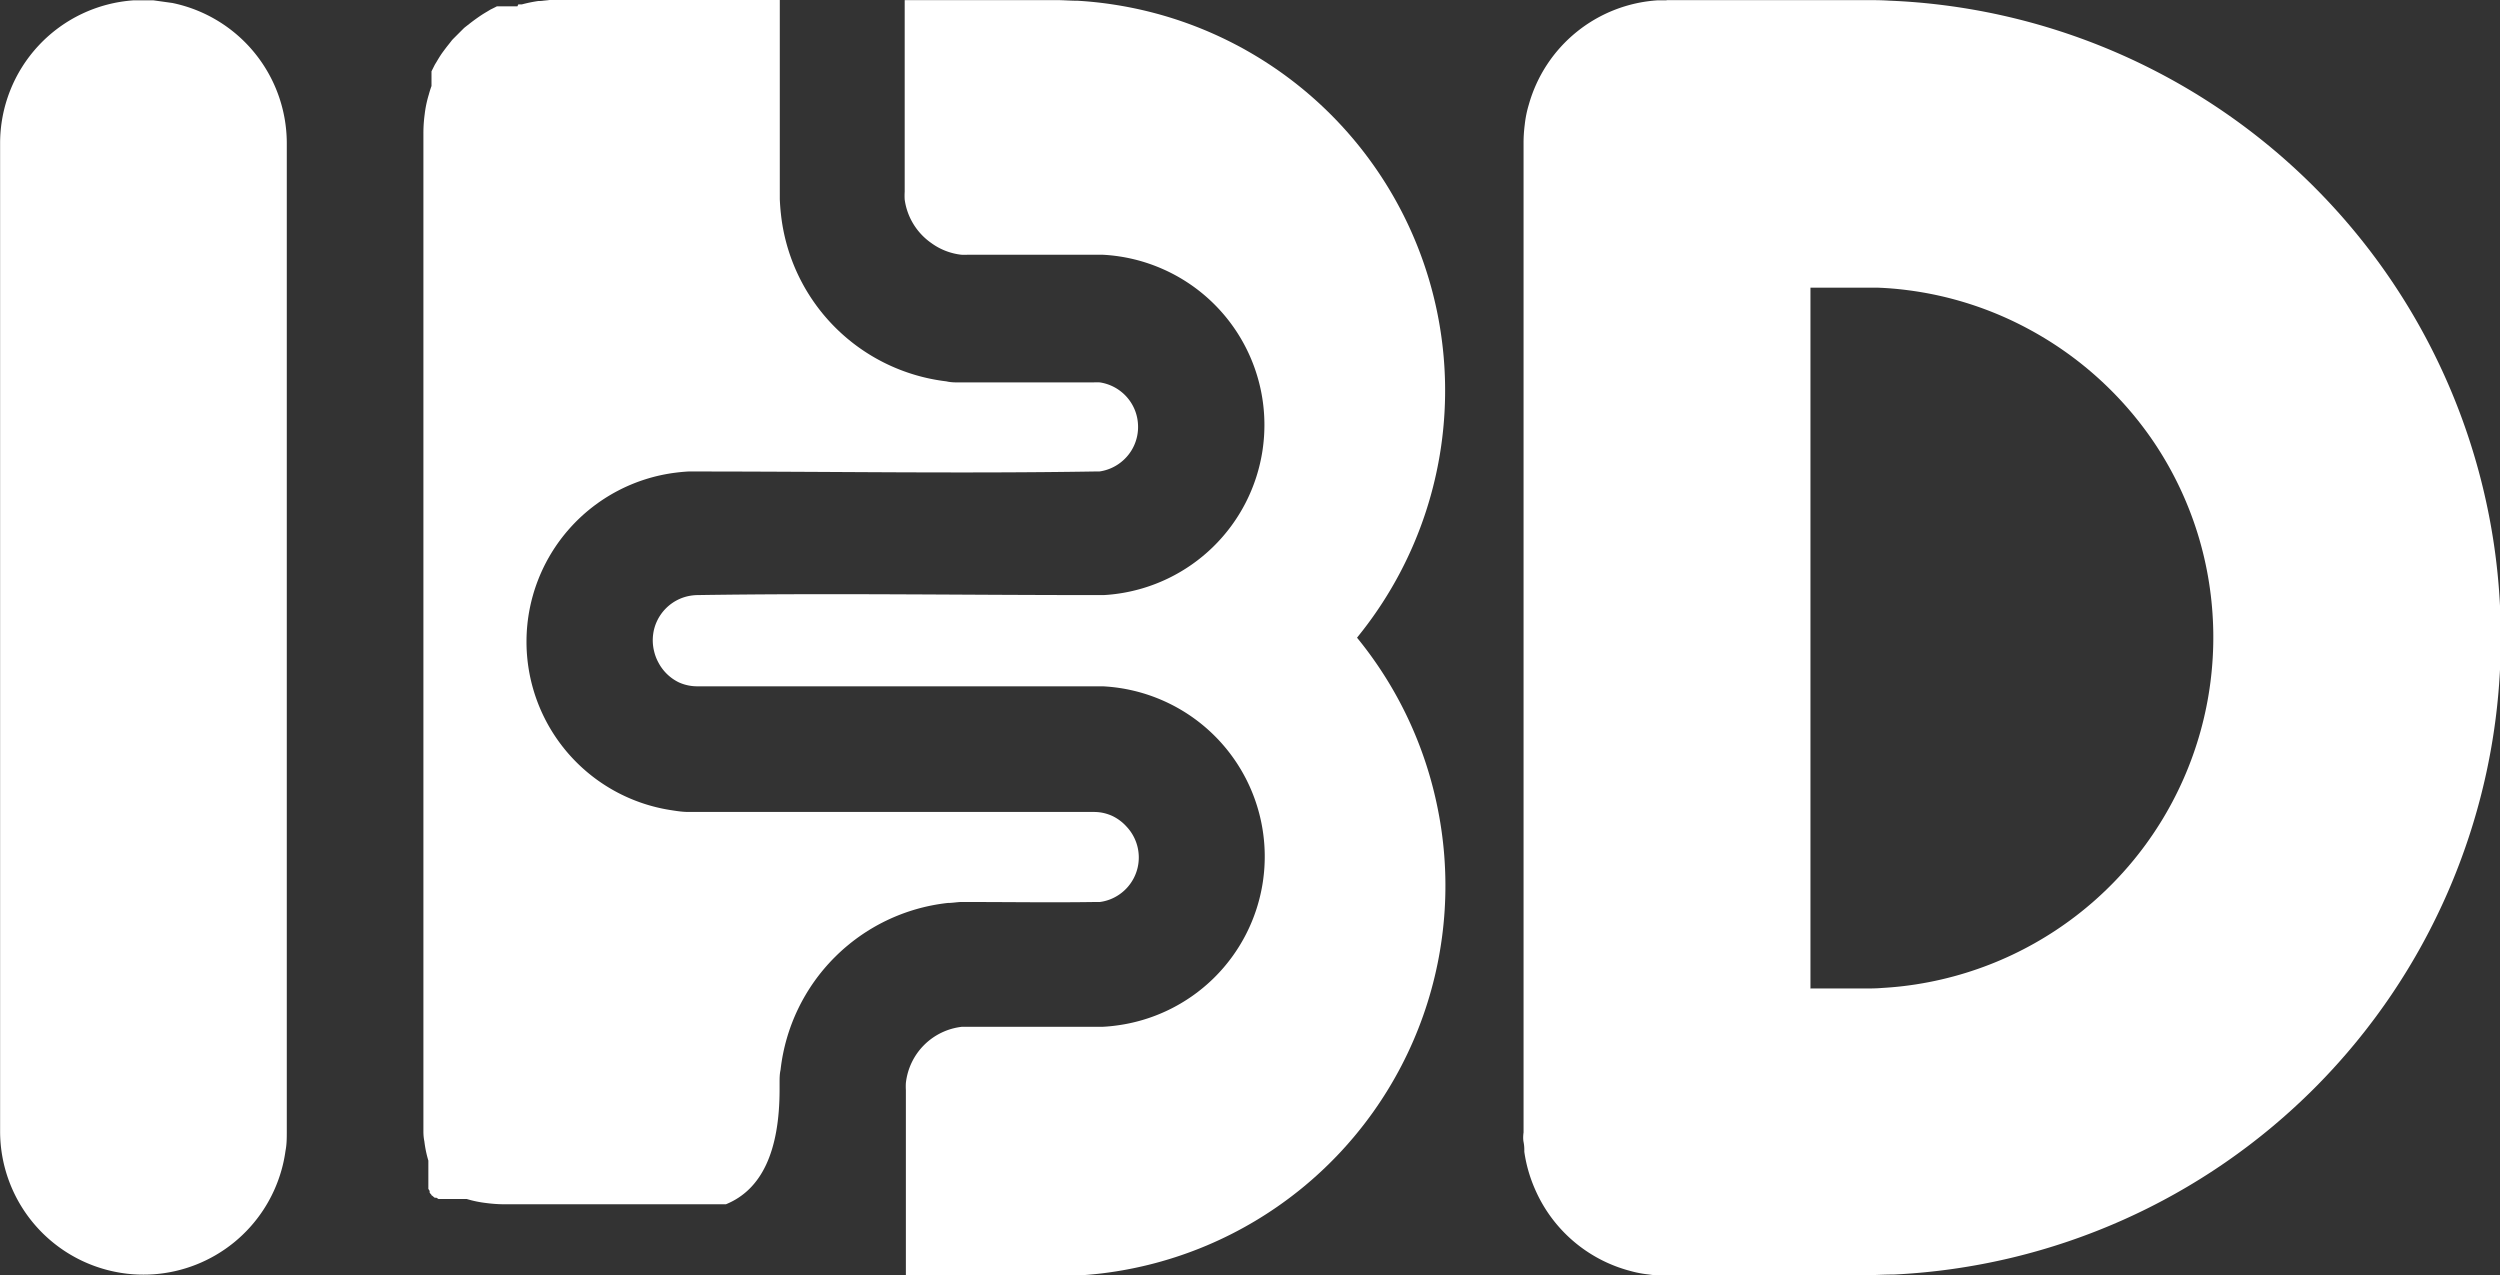
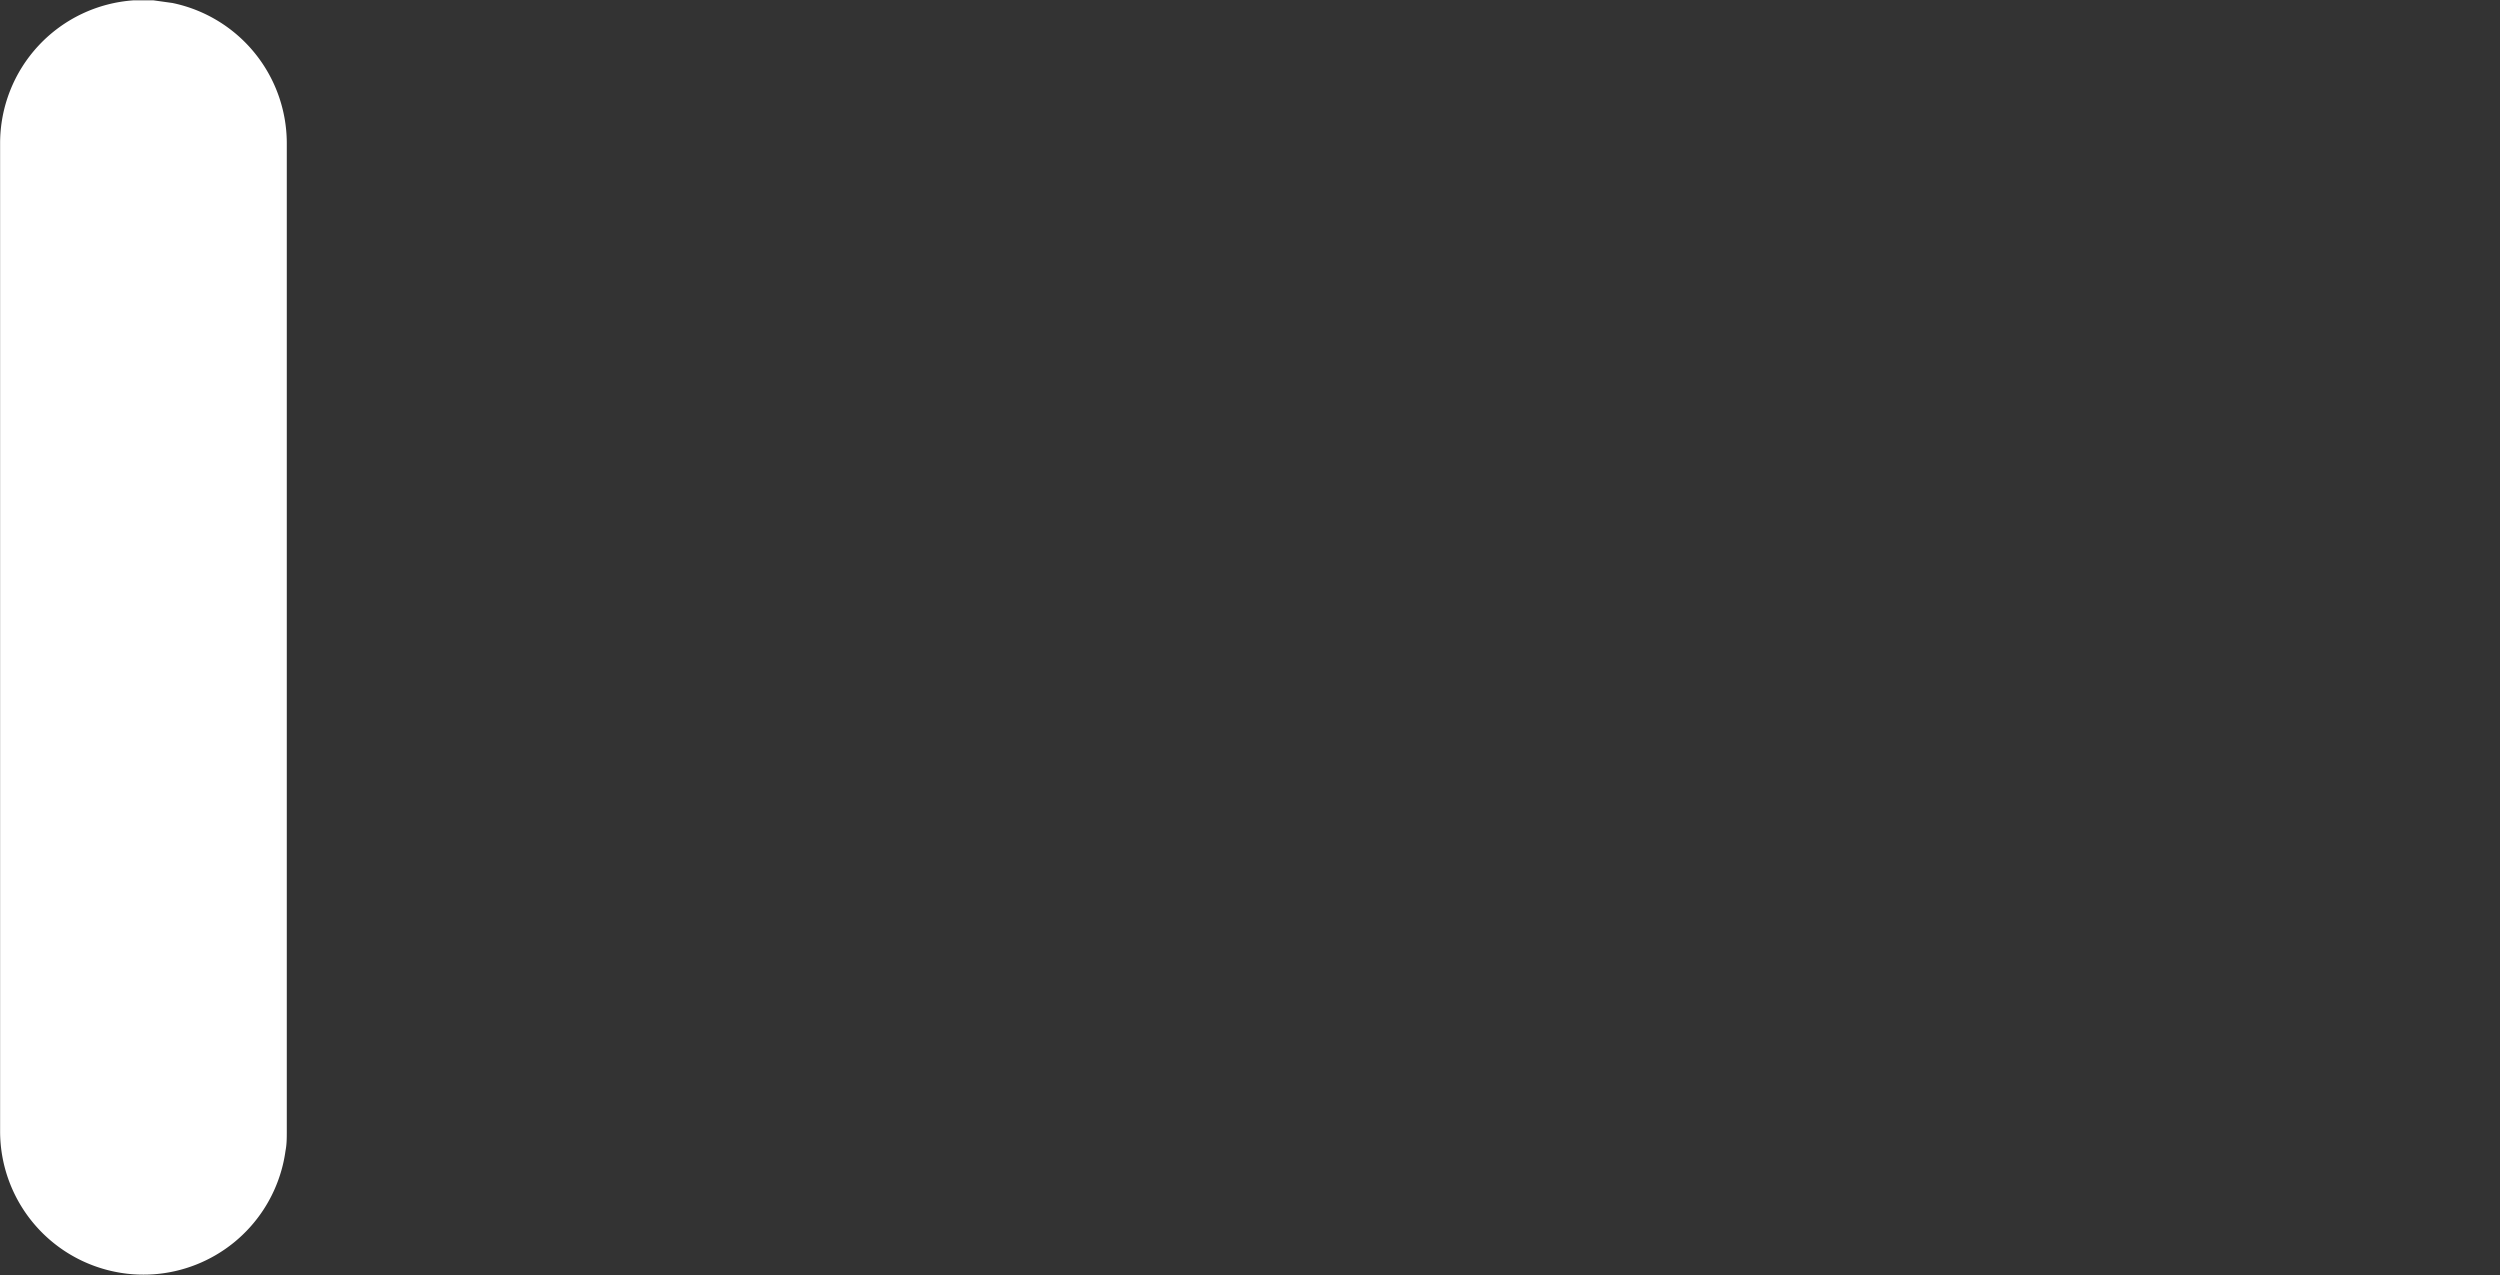
<svg xmlns="http://www.w3.org/2000/svg" id="Isolation_Mode" data-name="Isolation Mode" viewBox="0 0 232.4 118.55">
  <rect x="0" y="0" width="232.4" height="118.55" fill="#333333" stroke="none" />
  <defs>
    <style>.cls-1,.cls-2{fill:#fff;}.cls-2{fill-rule:evenodd;}</style>
  </defs>
  <title>NSCIBD-Logo-Small</title>
  <path class="cls-1" d="M41.94,23.69a13.33,13.33,0,0,1,10.62,13v91.89c0,.6,0,1.21-.12,1.81a13.16,13.16,0,0,1-.37,1.78,13.33,13.33,0,0,1-11.92,9.7,13.63,13.63,0,0,1-1.82,0,13.33,13.33,0,0,1-12.42-13.3V36.74a13.32,13.32,0,0,1,12.42-13.3c.6,0,1.21,0,1.82,0l1.8.25Z" transform="translate(-25.9 -23.41)" />
-   <path class="cls-2" d="M180.81,23.42h18.41c.76,0,1.52,0,2.28.05q2.54.1,5.06.42a59.27,59.27,0,0,1-4.59,118c-1,0-2,.07-2.93.07h-18c-.36,0-.72,0-1.08,0s-.64-.06-1-.1a9.79,9.79,0,0,1-1.46-.29c-.39-.1-.77-.22-1.14-.35a13.34,13.34,0,0,1-6.92-5.63,13.54,13.54,0,0,1-.84-1.62,13.33,13.33,0,0,1-1-3.49c0-.07,0-.13,0-.2q0-.35-.07-.71t0-.89V36.71a13.26,13.26,0,0,1,.11-1.71,10.28,10.28,0,0,1,.38-1.87A13.32,13.32,0,0,1,180,23.44c.28,0,.56,0,.84,0Zm13.4,91.88h4.93c.57,0,1.15,0,1.72-.05q1.61-.09,3.2-.34A32.65,32.65,0,0,0,230.19,73a32.46,32.46,0,0,0-4.26-8.77A32.82,32.82,0,0,0,214.48,54a32.35,32.35,0,0,0-11.28-3.62q-1.39-.18-2.8-.23l-1.39,0h-4.81v65.24Z" transform="translate(-25.9 -23.41)" />
-   <path class="cls-1" d="M98.37,124.71q0-.33,0-.65c0-.4,0-.79.09-1.19A17.58,17.58,0,0,1,114,107.35c.4,0,.79-.07,1.19-.09l.65,0c3.94,0,7.88.06,11.82,0l.48,0a4.15,4.15,0,0,0,.92-.23,4.18,4.18,0,0,0,1.58-6.76,4.26,4.26,0,0,0-1.32-1,4.14,4.14,0,0,0-1.07-.33,4.44,4.44,0,0,0-.64-.05c-12.32,0-24.64,0-37,0l-.71,0c-.5,0-1-.07-1.5-.15a15.84,15.84,0,0,1,.3-31.39c.4-.05.8-.09,1.2-.11l.71,0c12.34,0,24.68.2,37,0l.48,0a4.15,4.15,0,0,0,2-.85,4.16,4.16,0,0,0,1.6-3.49,4.15,4.15,0,0,0-.29-1.36,4.18,4.18,0,0,0-3.24-2.58,4.26,4.26,0,0,0-.62,0c-3.92,0-7.84,0-11.77,0l-.67,0c-.41,0-.82,0-1.23-.1A17.55,17.55,0,0,1,98.49,43.26c-.05-.44-.08-.89-.1-1.33,0-.22,0-.44,0-.67V30.49l0-7.08H77.69l-.7,0-.85.09h-.06l-.11,0a13.36,13.36,0,0,0-1.56.32l-.11,0-.11,0-.11,0L74,24l-.11,0-.11,0-.11,0-.11,0-.11,0-.11,0-.11,0-.11,0-.11,0-.11,0-.1,0-.11,0-.1,0-.1,0-.1,0-.1,0-.1,0-.1,0-.1.05-.1.05-.1.05-.1.05-.1.05-.1.05-.1.06-.1.06-.1.06-.1.06-.1.06,0,0c-.25.15-.49.31-.73.48s-.47.34-.7.52l0,0-.09.07-.09.07-.09.07-.09.07-.09.07-.09.08-.08.08-.08.08-.08.08-.08.08-.08.08-.08.08-.08.08-.08.08-.08.08-.08.08-.08.08-.08.08-.08.08-.08.09-.07.09-.07.09-.07.09-.07.09,0,0c-.18.22-.36.46-.53.69s-.33.48-.48.73l0,0-.06.1-.06.1-.06.1-.06.1-.06.1-.05.1-.05.1-.05.1-.05.1-.05.1-.05.1,0,.1,0,.1,0,.1,0,.1,0,.1,0,.1,0,.11,0,.11,0,.11,0,.11,0,.11,0,.11,0,.11v0q-.15.41-.26.83a10.34,10.34,0,0,0-.37,1.78,13.23,13.23,0,0,0-.12,1.81v91.88q0,.46,0,.91t.09.9a10.36,10.36,0,0,0,.37,1.78h0l0,.07v0l0,.08v0l0,.1h0l0,.11v0l0,.07,0,0,0,.06h0l0,.05,0,.06h0l0,.05,0,.06,0,.05,0,.05h0l0,.05,0,.05h0l0,.05,0,.05,0,.05,0,.05h0l0,.05,0,.05h0l0,.05,0,.05h0l0,.05,0,.05h0l0,.05,0,.05h0l0,.05,0,.05,0,.06,0,0h0l0,.06,0,0h0l0,.06,0,0,0,.1h0l0,.1v0l0,.07h0l0,0,0,.06h0l0,0,0,.06,0,0,0,.06h0l0,0,0,.05,0,0,0,.05h0l0,0,0,0,0,.05,0,0h0l0,.05,0,0h0l0,.06,0,0,0,.06,0,0,0,.07,0,0,.06.09h0l.06.1,0,0,0,.06,0,0,0,.05,0,0,0,0,0,0,0,0h0l0,0,0,0h0l0,0,0,0h0l0,0,0,0h0l0,0,0,0,0,0,0,0h0l0,0,0,0h0l0,0,0,0,0,0,0,0,0,0,0,0,0,0,0,0h0l0,0,0,0,0,.05,0,0,.07.09h0l.07.08,0,0,.05.06,0,0,0,.05h0l0,0,0,0h0l0,0,0,0h0l0,0,0,0,0,0,0,0h0l0,0,0,0,0,0,0,0h0l0,0,0,0,0,0,0,0h0l.05,0,0,0,.06.05,0,0,.08.07h0l.09.07h0l0,0,.05,0,0,0,0,0,0,0,0,0,0,0,0,0h0l0,0,0,0,0,0,0,0h0l0,0,0,0,0,0,0,0,0,0,0,0,0,0,0,0,0,0,0,0,0,0,0,0,0,0,0,0,0,0,0,0,.05,0,0,0,.06,0,0,0,.1.06h0l.09.06,0,0,.07,0,0,0,.06,0,0,0,.06,0,0,0,.05,0h0l0,0,.05,0,0,0,0,0h0l.05,0,0,0h0l.05,0,0,0h0l.06,0,0,0,.06,0,0,0h0l.06,0,0,0,.07,0h0l.1,0h0l.1,0,0,0,.06,0,0,0,.06,0,0,0,.06,0,.05,0,.05,0,.05,0,.05,0,.05,0,.05,0,.05,0,.05,0,.05,0,.05,0,.05,0,.05,0,.05,0,.05,0,.05,0,.05,0,.05,0,.05,0,.06,0,.05,0,.06,0,.05,0,.06,0,0,0,.07,0h0l.11,0h0l.1,0h0l.08,0h0l.07,0a10.36,10.36,0,0,0,1.78.37,13.25,13.25,0,0,0,1.81.12h20.5Q98.36,133.33,98.37,124.71Z" transform="translate(-25.9 -23.41)" />
-   <path class="cls-1" d="M159.43,98a36.3,36.3,0,0,0-7.38-15.31l.53-.67a36.3,36.3,0,0,0-23.06-58.17q-1.71-.27-3.44-.37c-.67,0-1.35-.06-2-.06H110V41.24a6,6,0,0,0,0,.73A5.91,5.91,0,0,0,112.47,46a5.85,5.85,0,0,0,2.79,1.09,6,6,0,0,0,.61,0c3.94,0,7.87,0,11.81,0l.71,0a15.82,15.82,0,0,1,5.71,1.38,15.84,15.84,0,0,1-4.51,30.16q-.55.07-1.1.1l-.81,0c-12.34,0-24.68-.19-37,0a4.44,4.44,0,0,0-.61.06,4.09,4.09,0,0,0-1,.3,4.22,4.22,0,0,0-2.12,2.11,4.11,4.11,0,0,0-.33,1.15,4.25,4.25,0,0,0,.09,1.62,4.16,4.16,0,0,0,.38,1A4.24,4.24,0,0,0,89,86.84a4.06,4.06,0,0,0,1.07.32,4.27,4.27,0,0,0,.64.05c12.32,0,24.64,0,37,0l.71,0a15.83,15.83,0,0,1,5.71,1.38,15.84,15.84,0,0,1-4.51,30.16q-.6.08-1.2.11l-.71,0c-3.93,0-7.87,0-11.8,0l-.58,0a5.91,5.91,0,0,0-5.22,5.22,6,6,0,0,0,0,.67V142H124q.84,0,1.68,0,1.34-.06,2.68-.22A36.3,36.3,0,0,0,159.43,98Z" transform="translate(-25.9 -23.41)" />
</svg>